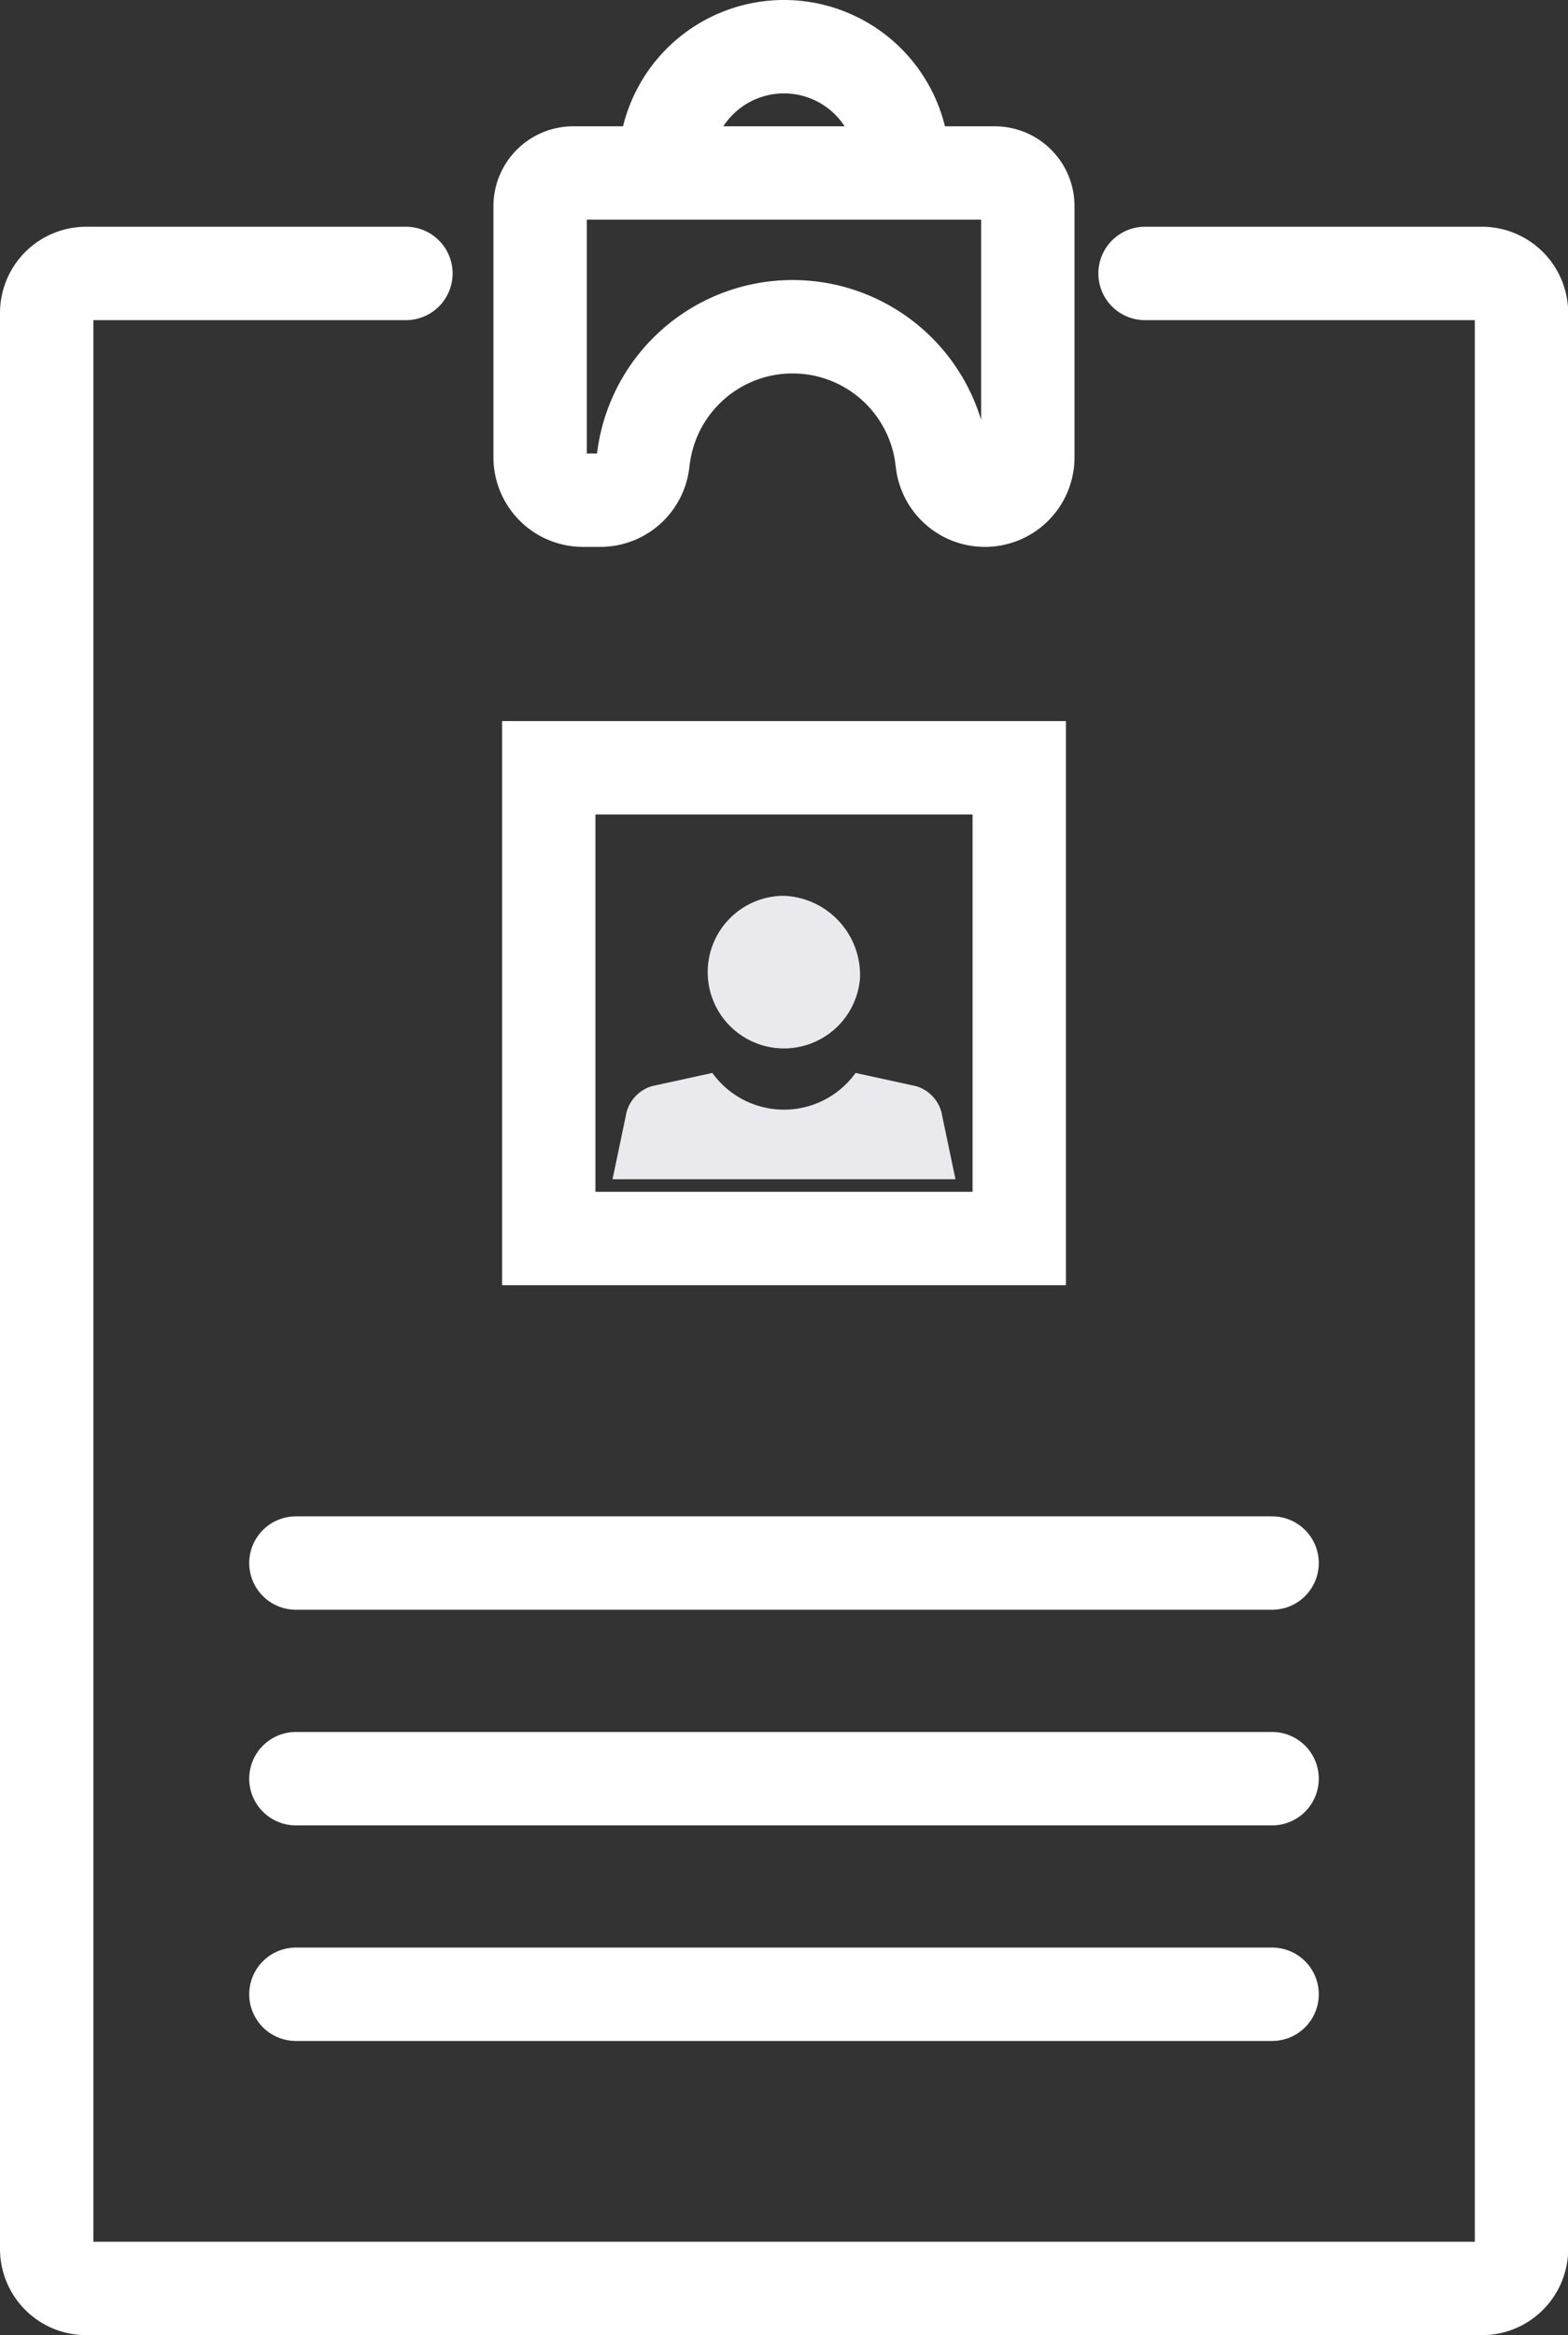
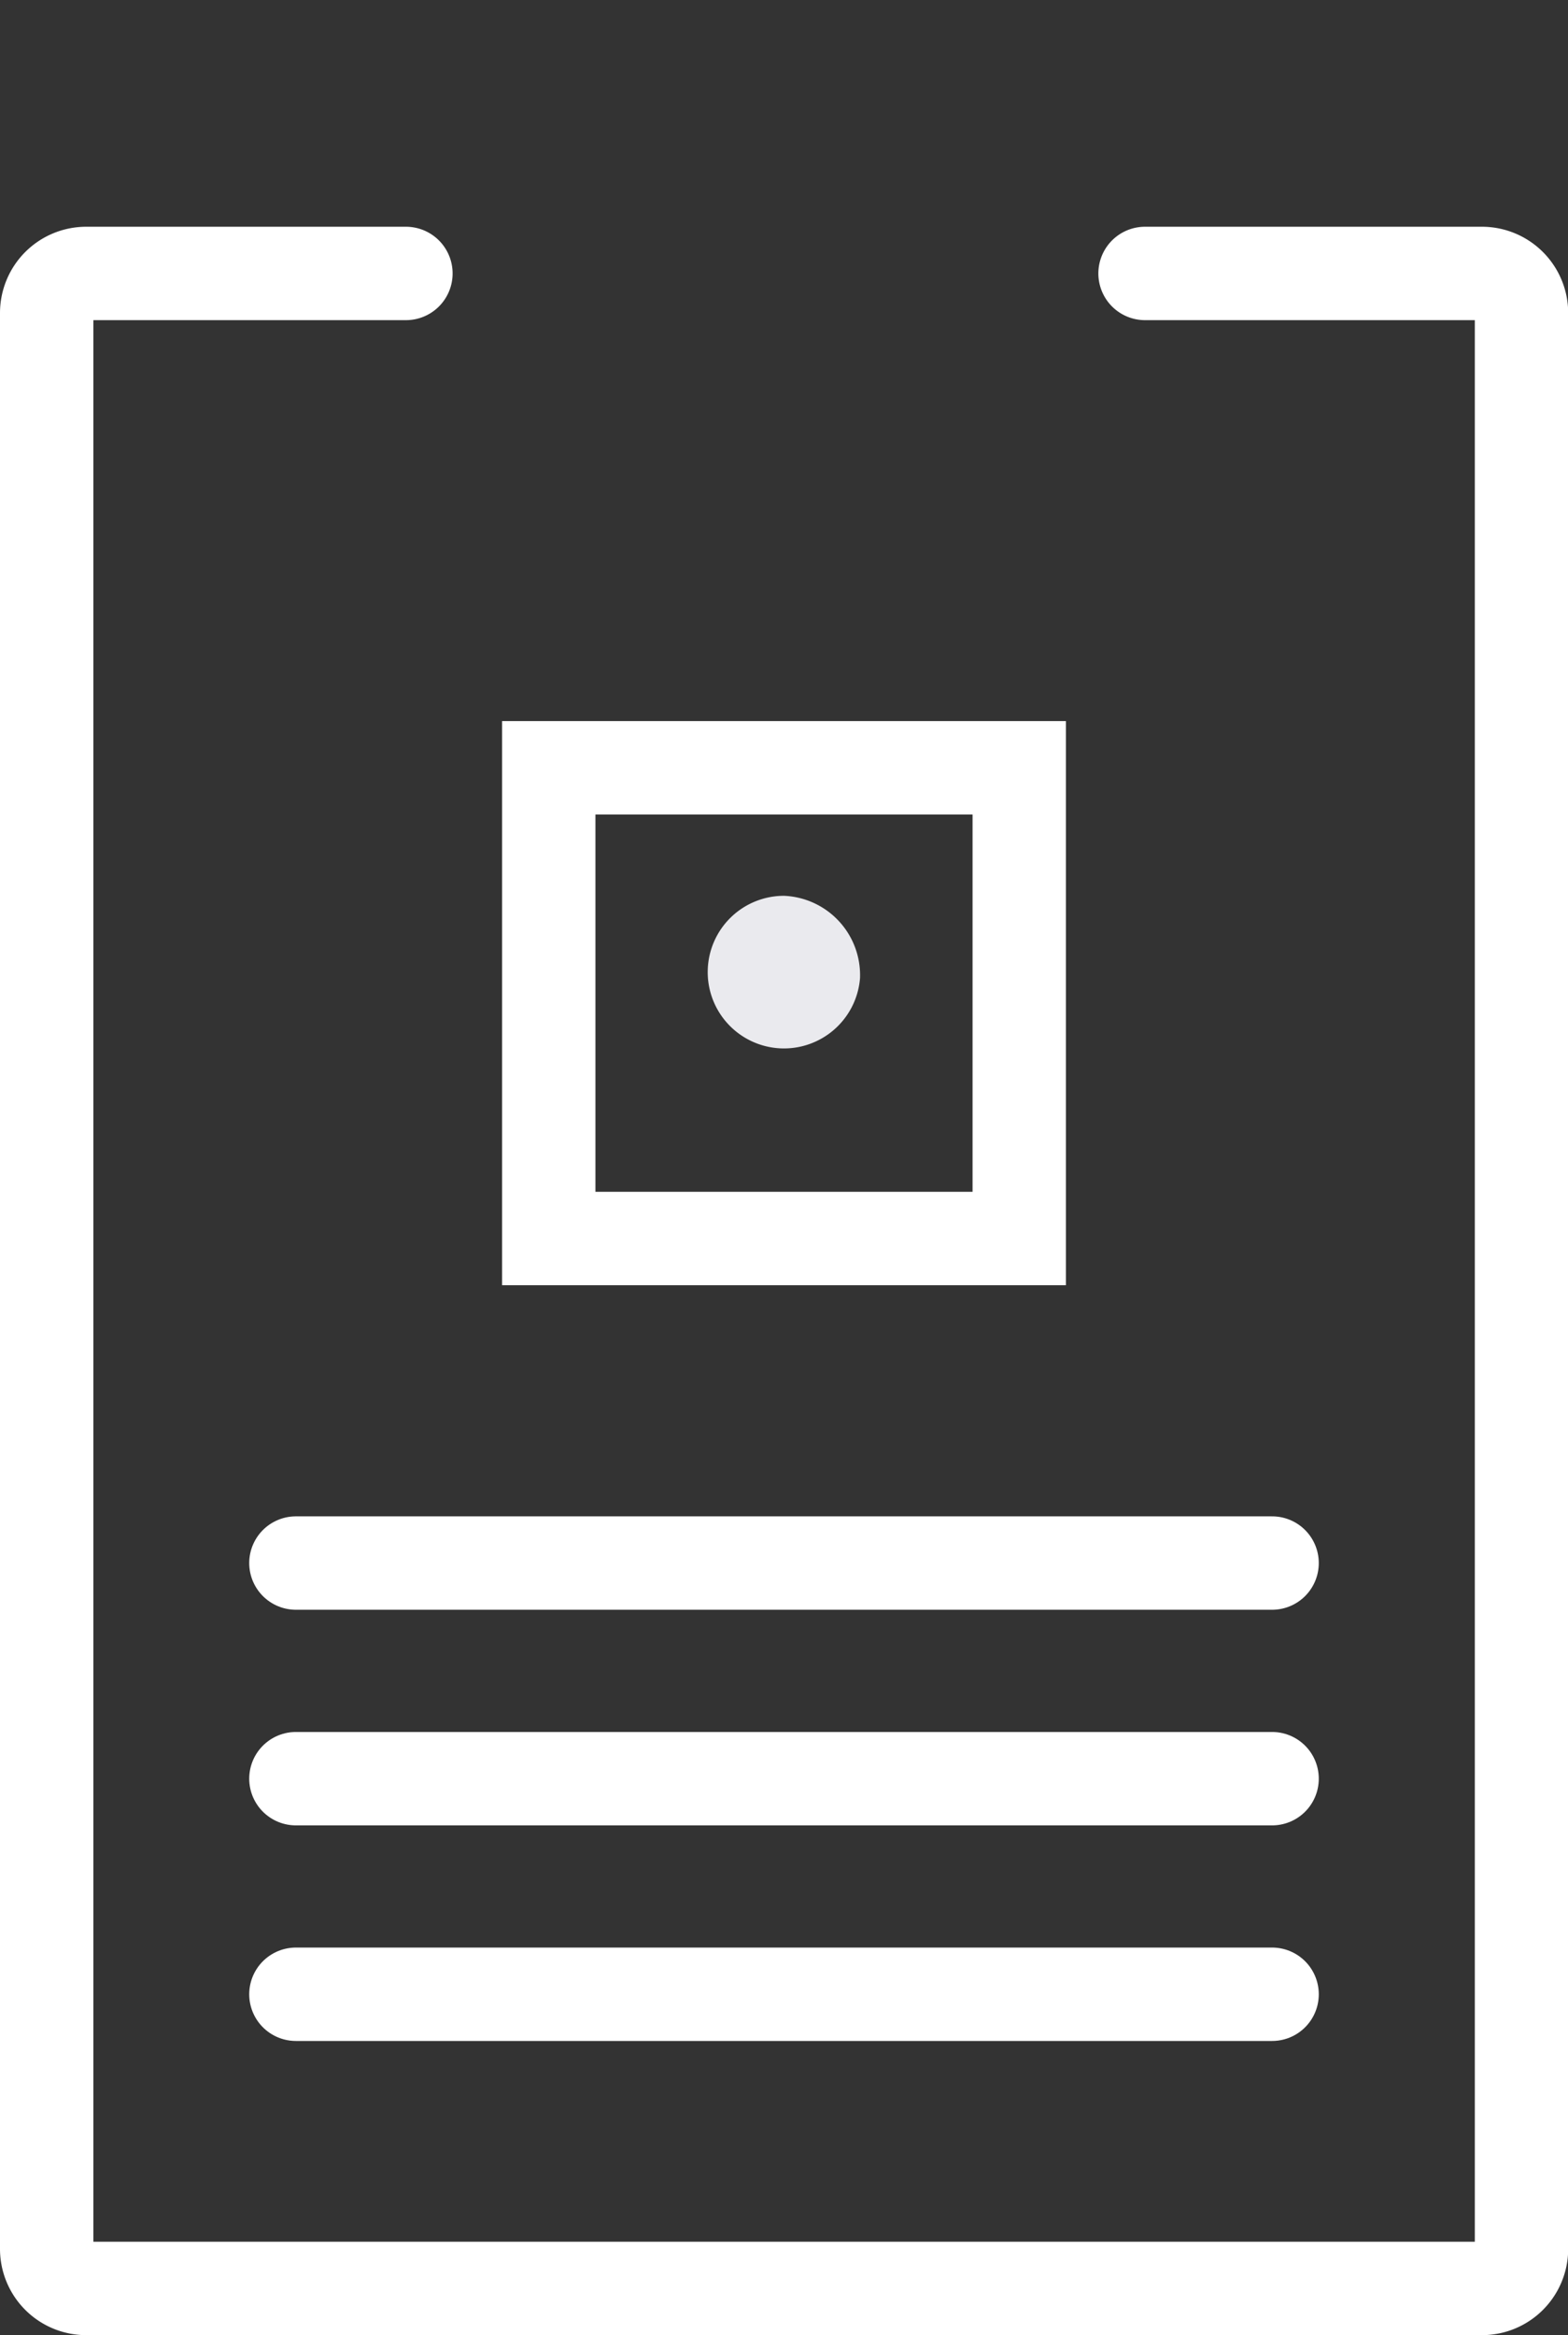
<svg xmlns="http://www.w3.org/2000/svg" width="33.591" height="50">
  <rect width="100%" height="100%" fill="#333333" stroke="none" />
  <g data-name="Group 213">
-     <path data-name="Path 191" d="M19.346 3.704V3.55A2.551 2.551 0 0016.795 1h0a2.55 2.55 0 00-2.55 2.55v.154" fill="none" stroke="#fff" stroke-miterlimit="10" stroke-width="2" />
-     <path data-name="Path 192" d="M11.571 4.415v5.376a.919.919 0 00.92.919h.369a.919.919 0 00.912-.8l.015-.114a3.22 3.22 0 013.193-2.8h0a3.221 3.221 0 013.193 2.8l.014.114a.92.92 0 00.913.8h0a.918.918 0 00.919-.919V4.415a.71.71 0 00-.71-.711h-9.027a.711.711 0 00-.711.711z" fill="none" stroke="#fff" stroke-miterlimit="10" stroke-width="2" />
    <path data-name="Path 193" d="M8.696 5.855H1.847A.847.847 0 001 6.702v41.451a.847.847 0 00.847.847h29.9a.847.847 0 00.848-.847V6.702a.848.848 0 00-.848-.847H24.53" fill="none" stroke="#fff" stroke-linecap="round" stroke-miterlimit="10" stroke-width="2" />
    <g data-name="Group 212">
      <g data-name="Group 211" fill="#eaeaee">
-         <path data-name="Path 194" d="M20.188 23.909a.8.8 0 00-.569-.654l-1.29-.281a1.89 1.89 0 01-3.068 0l-1.289.281a.8.8 0 00-.569.654l-.281 1.341h7.347z" />
        <path data-name="Path 195" d="M18.424 20.945a1.634 1.634 0 11-1.629-1.764 1.7 1.7 0 011.629 1.764z" />
      </g>
      <path data-name="Rectangle 344" fill="none" stroke="#fff" stroke-miterlimit="10" stroke-width="2" d="M11.756 16.44h10.079v10.079H11.756z" />
    </g>
    <path data-name="Line 84" fill="none" stroke="#fff" stroke-linecap="round" stroke-miterlimit="10" stroke-width="2" d="M6.339 33.468h20.913" />
    <path data-name="Line 85" fill="none" stroke="#fff" stroke-linecap="round" stroke-miterlimit="10" stroke-width="2" d="M6.339 38.085h20.913" />
    <path data-name="Line 86" fill="none" stroke="#fff" stroke-linecap="round" stroke-miterlimit="10" stroke-width="2" d="M6.339 42.701h20.913" />
  </g>
</svg>